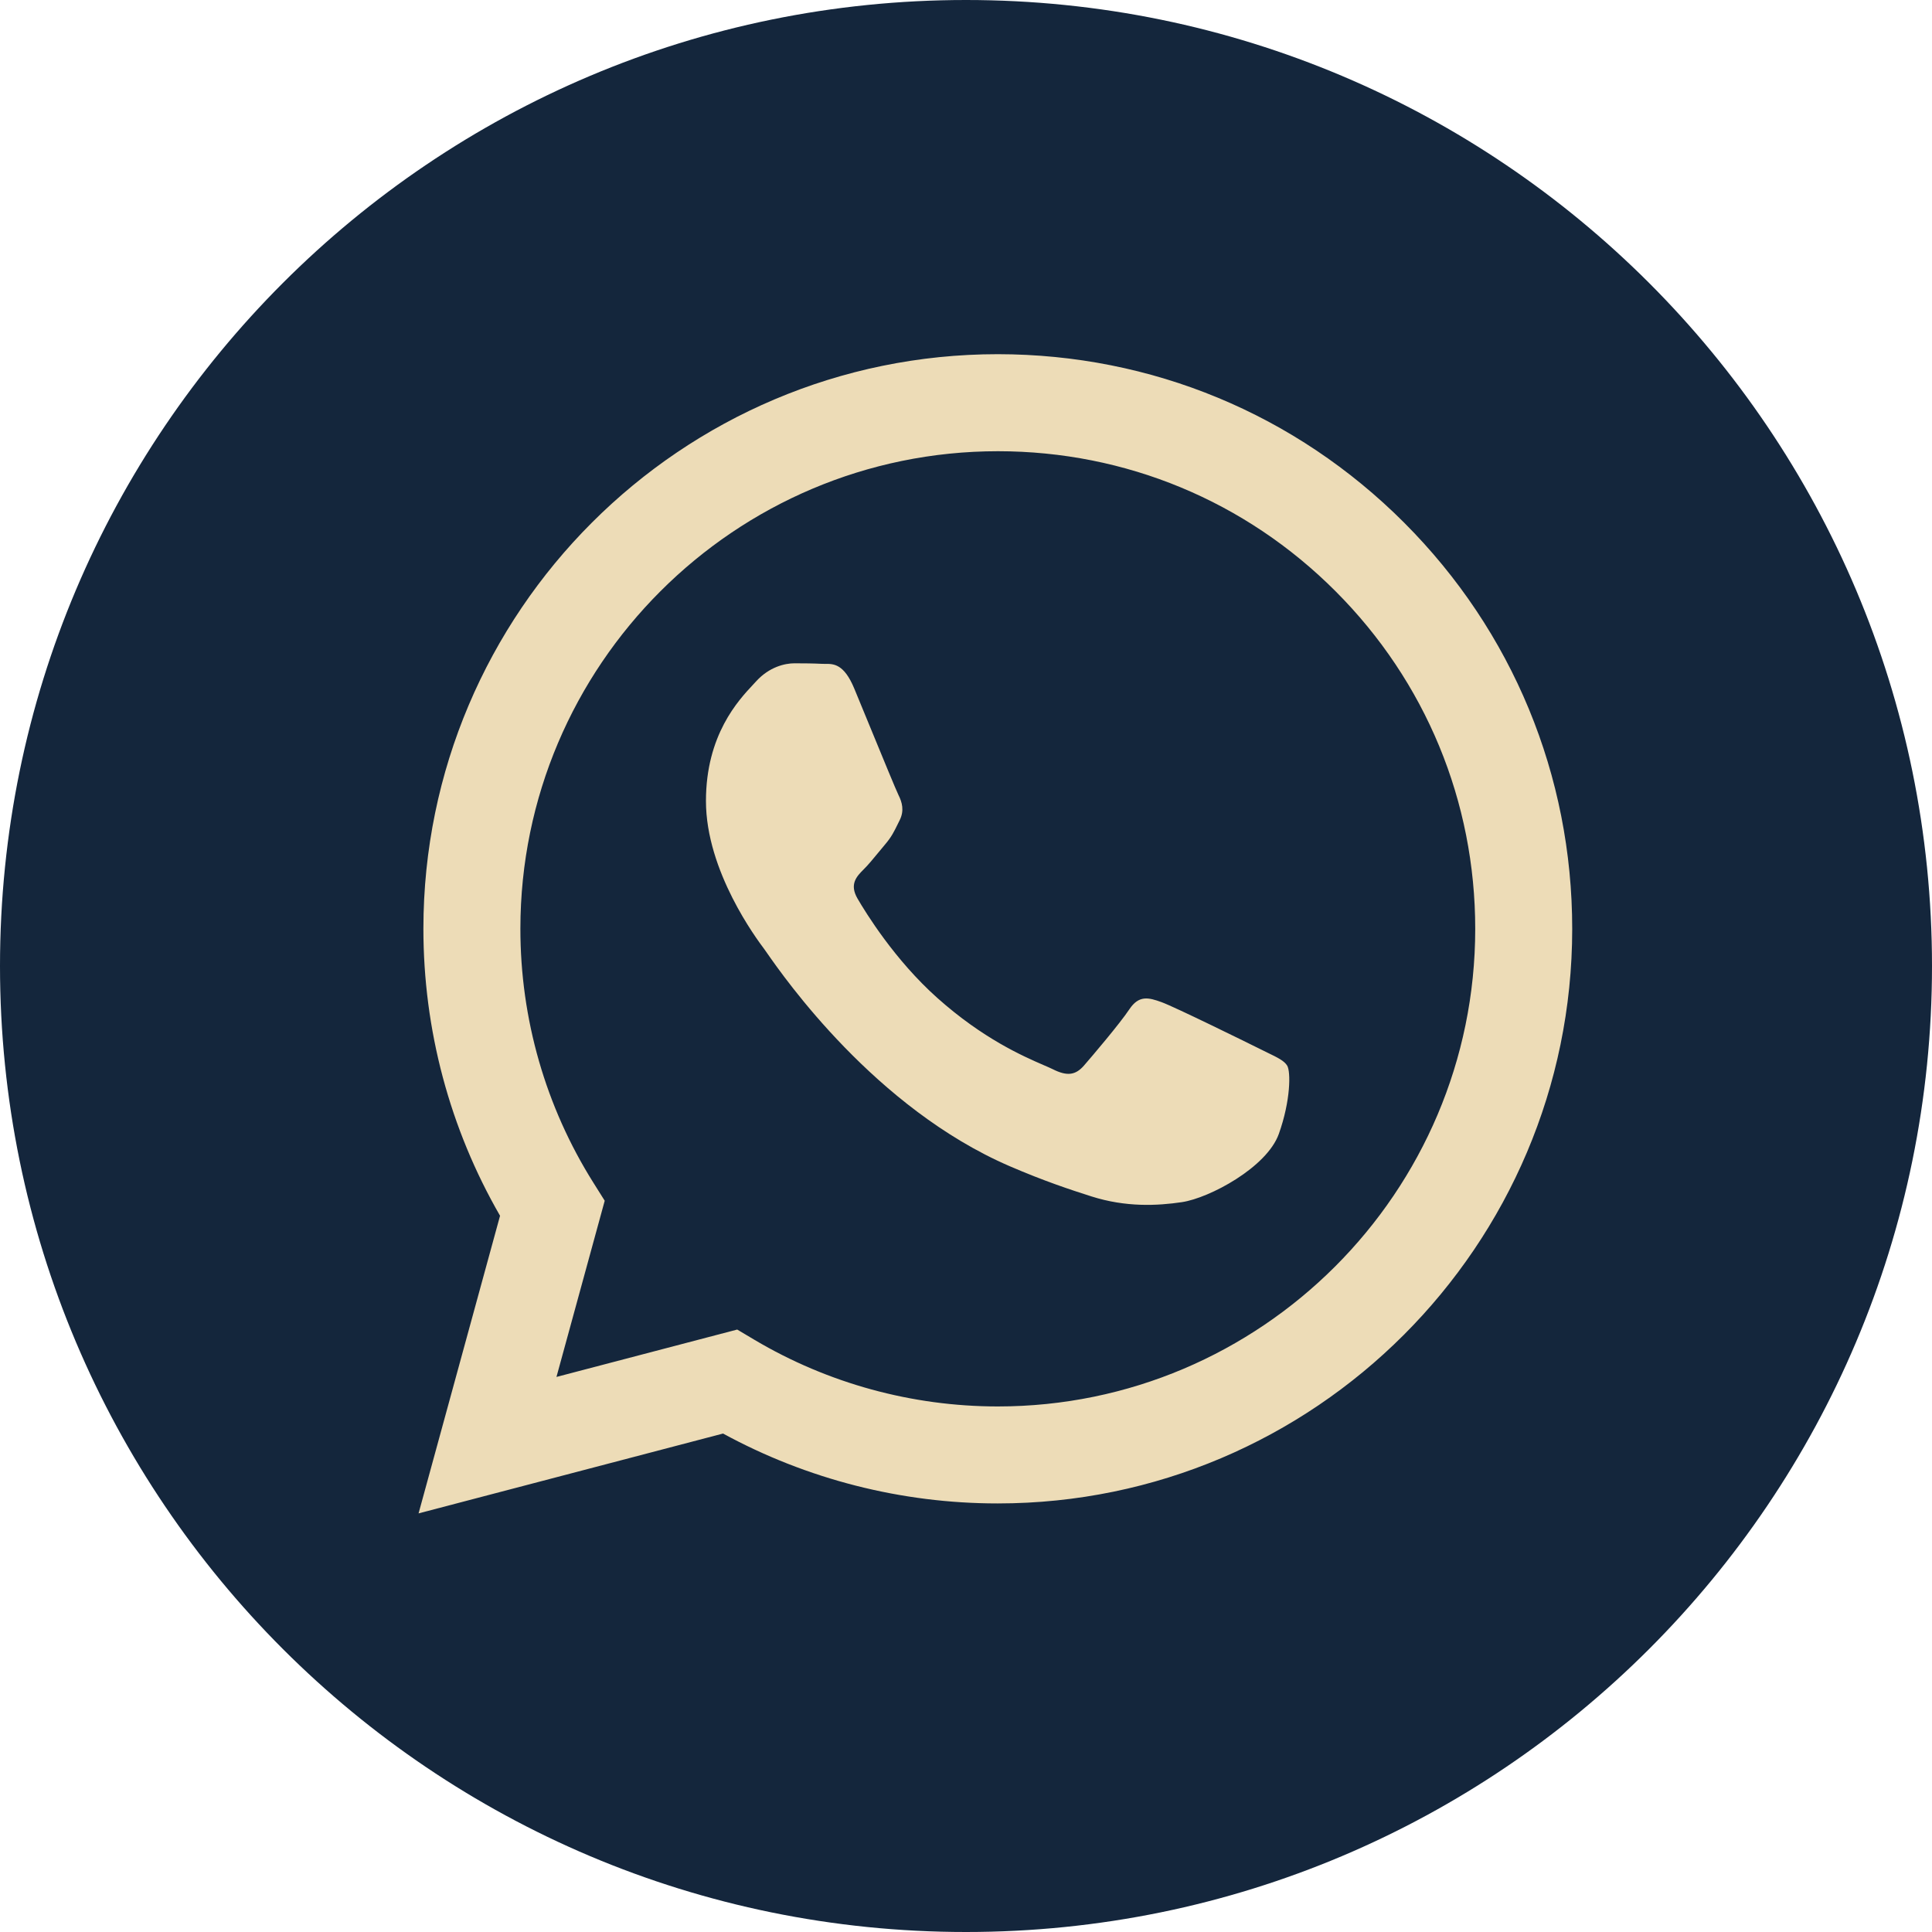
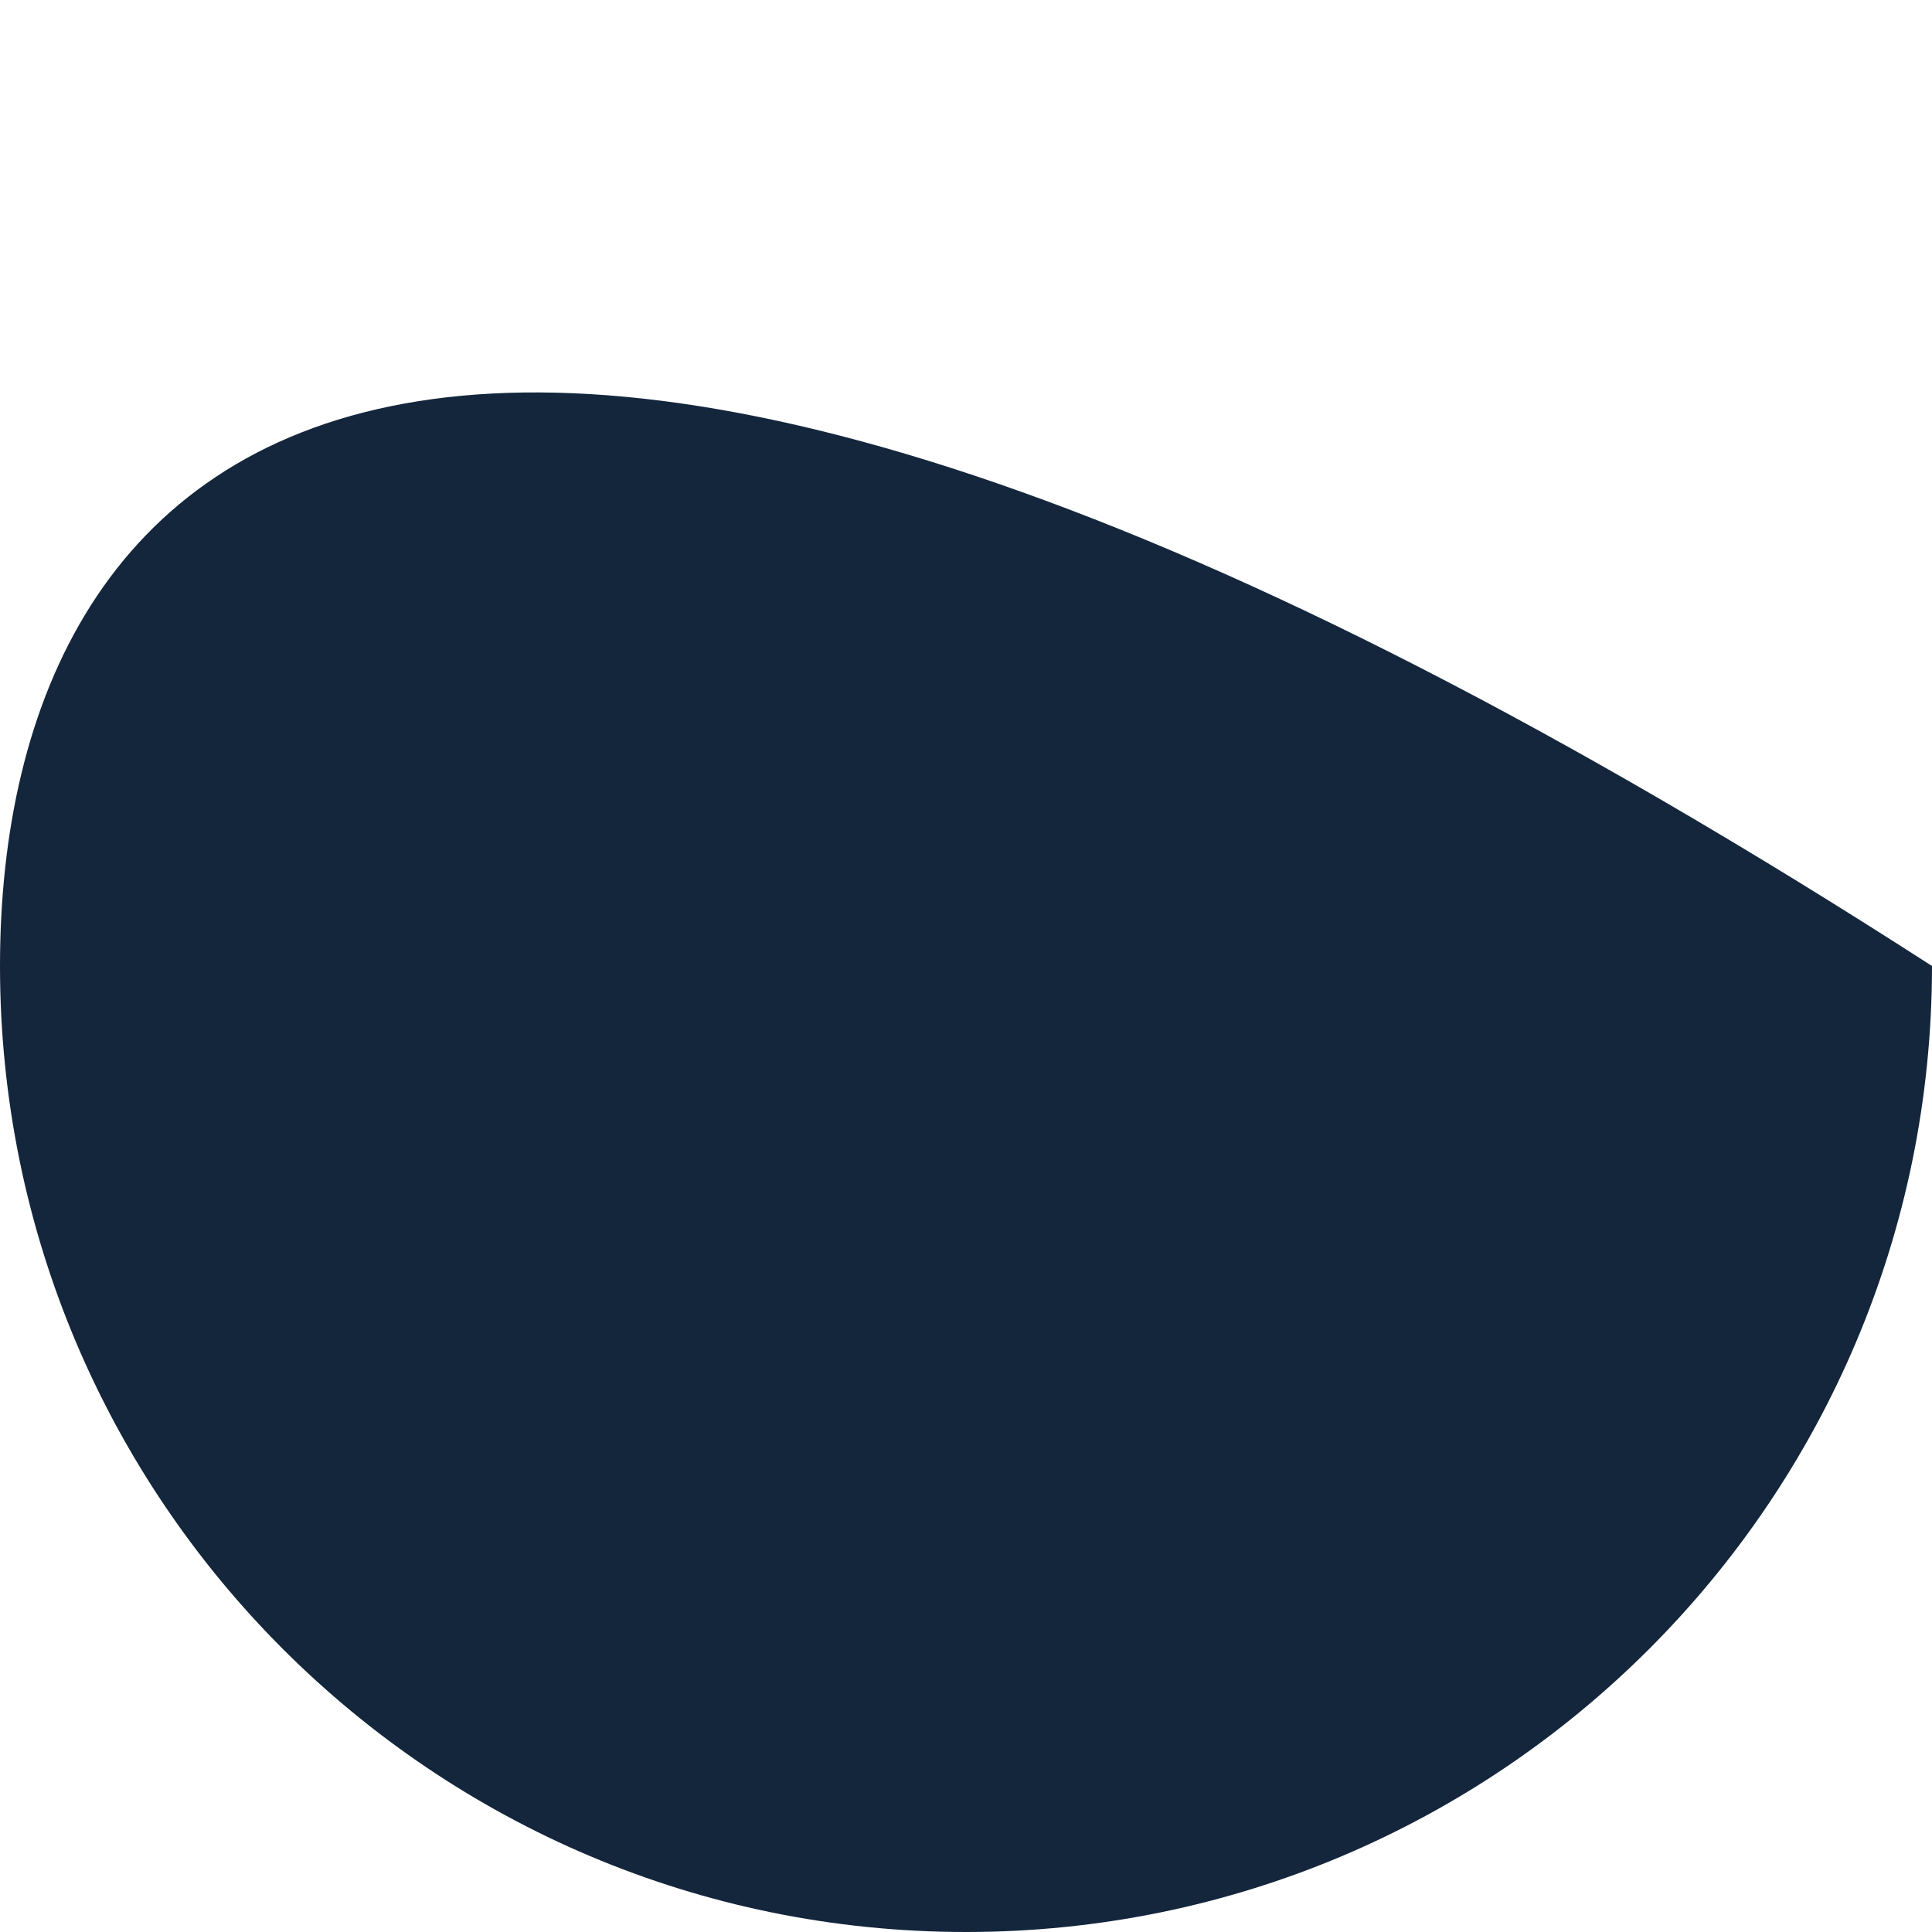
<svg xmlns="http://www.w3.org/2000/svg" width="40" height="40" viewBox="0 0 40 40" fill="none">
-   <path d="M20 40C31.046 40 40 31.046 40 20C40 8.954 31.046 0 20 0C8.954 0 0 8.954 0 20C0 31.046 8.954 40 20 40Z" fill="#14263C" />
-   <path fill-rule="evenodd" clip-rule="evenodd" d="M20.659 31.127H20.654C18.663 31.127 16.707 30.627 14.97 29.68L8.666 31.333L10.353 25.171C9.312 23.367 8.765 21.321 8.766 19.225C8.768 12.668 14.103 7.333 20.659 7.333C23.84 7.335 26.826 8.573 29.071 10.821C31.317 13.069 32.552 16.057 32.551 19.235C32.548 25.79 27.216 31.125 20.659 31.127ZM15.263 27.527L15.623 27.741C17.141 28.641 18.881 29.118 20.655 29.119H20.659C26.107 29.119 30.541 24.684 30.543 19.234C30.544 16.593 29.517 14.109 27.651 12.241C25.785 10.372 23.303 9.343 20.663 9.342C15.21 9.342 10.776 13.776 10.774 19.226C10.773 21.094 11.296 22.913 12.285 24.486L12.52 24.86L11.521 28.508L15.263 27.527ZM26.243 21.795C26.45 21.895 26.59 21.963 26.65 22.063C26.724 22.186 26.724 22.782 26.477 23.476C26.229 24.17 25.042 24.803 24.471 24.889C23.959 24.965 23.311 24.997 22.599 24.771C22.168 24.634 21.614 24.451 20.905 24.145C18.119 22.942 16.237 20.242 15.881 19.732C15.856 19.696 15.839 19.671 15.829 19.658L15.827 19.655C15.669 19.445 14.616 18.039 14.616 16.584C14.616 15.215 15.288 14.498 15.598 14.168C15.619 14.145 15.638 14.124 15.656 14.105C15.928 13.807 16.25 13.733 16.448 13.733C16.646 13.733 16.844 13.735 17.018 13.744C17.039 13.745 17.061 13.745 17.084 13.745C17.257 13.743 17.473 13.742 17.686 14.254C17.768 14.451 17.888 14.743 18.014 15.05C18.27 15.673 18.553 16.361 18.602 16.46C18.677 16.609 18.726 16.782 18.627 16.981C18.612 17.011 18.599 17.039 18.585 17.066C18.511 17.217 18.456 17.329 18.33 17.477C18.28 17.535 18.229 17.597 18.178 17.66C18.076 17.784 17.973 17.909 17.884 17.997C17.735 18.145 17.581 18.306 17.754 18.604C17.927 18.901 18.524 19.874 19.407 20.662C20.357 21.509 21.182 21.867 21.6 22.049C21.682 22.084 21.748 22.113 21.797 22.137C22.094 22.286 22.267 22.261 22.441 22.063C22.614 21.864 23.183 21.195 23.381 20.898C23.579 20.6 23.778 20.65 24.05 20.749C24.322 20.848 25.783 21.567 26.081 21.715C26.139 21.745 26.193 21.771 26.243 21.795Z" fill="#EDDCB7" />
+   <path d="M20 40C31.046 40 40 31.046 40 20C8.954 0 0 8.954 0 20C0 31.046 8.954 40 20 40Z" fill="#14263C" />
</svg>